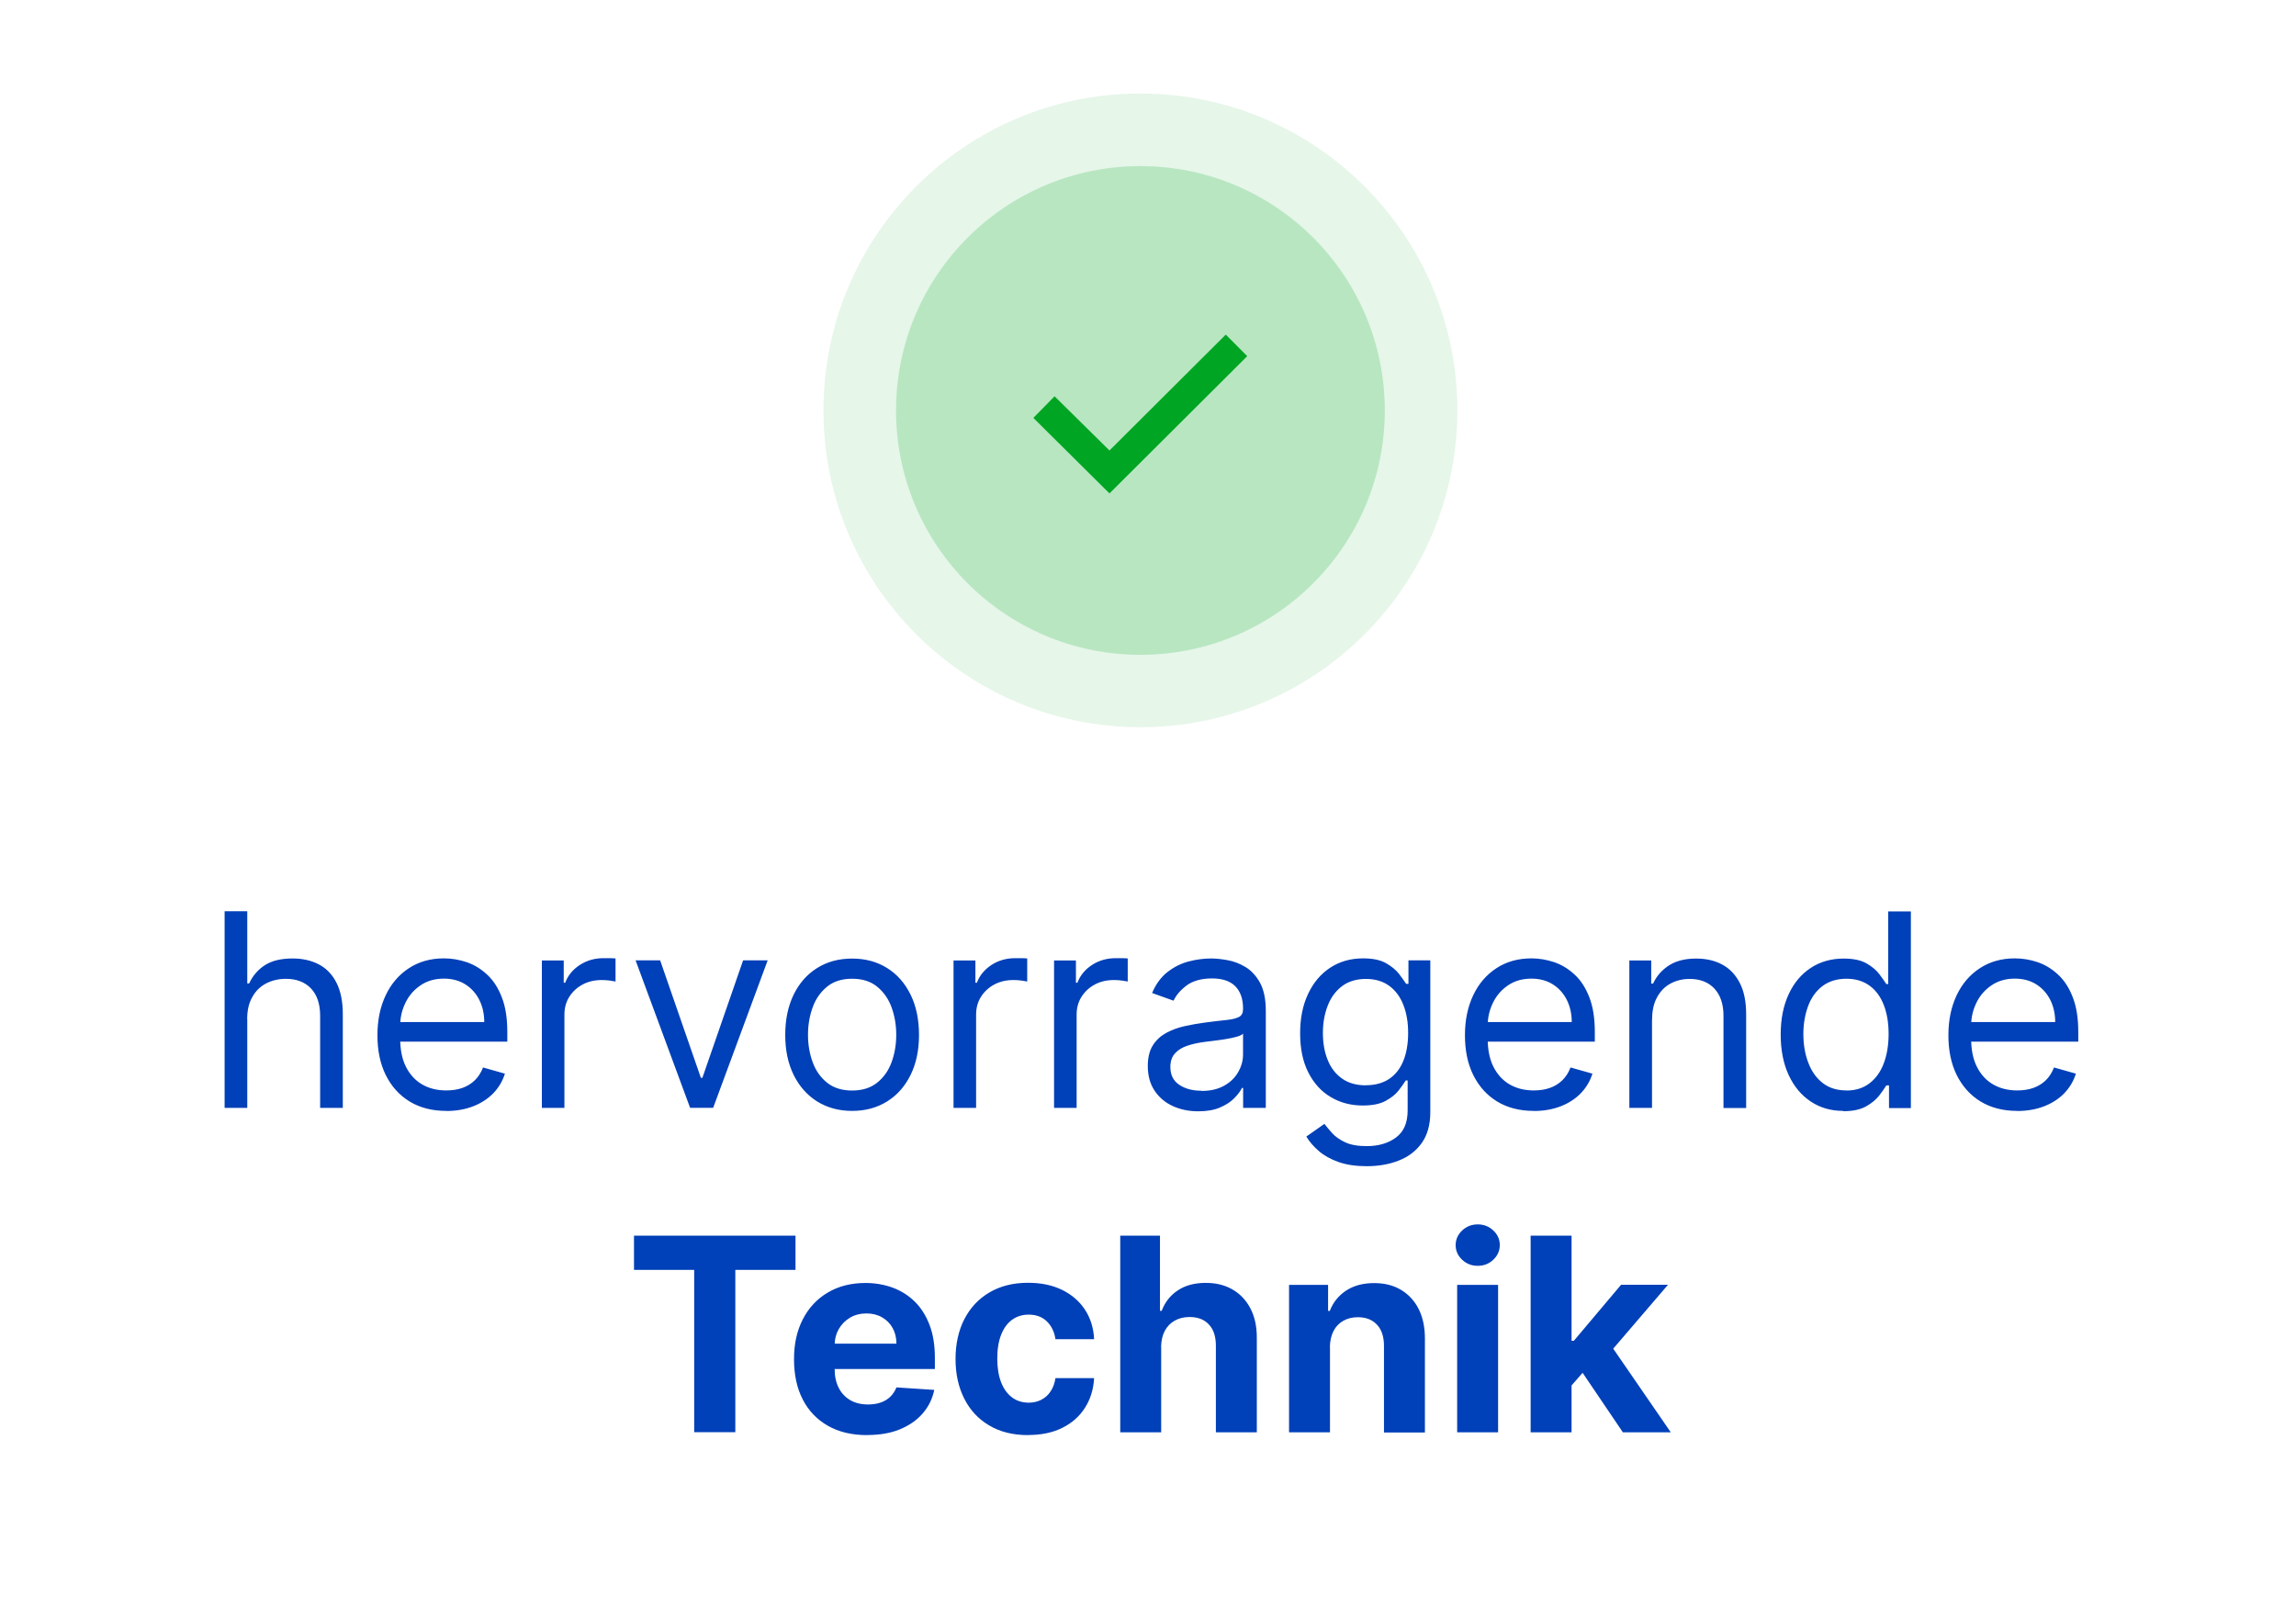
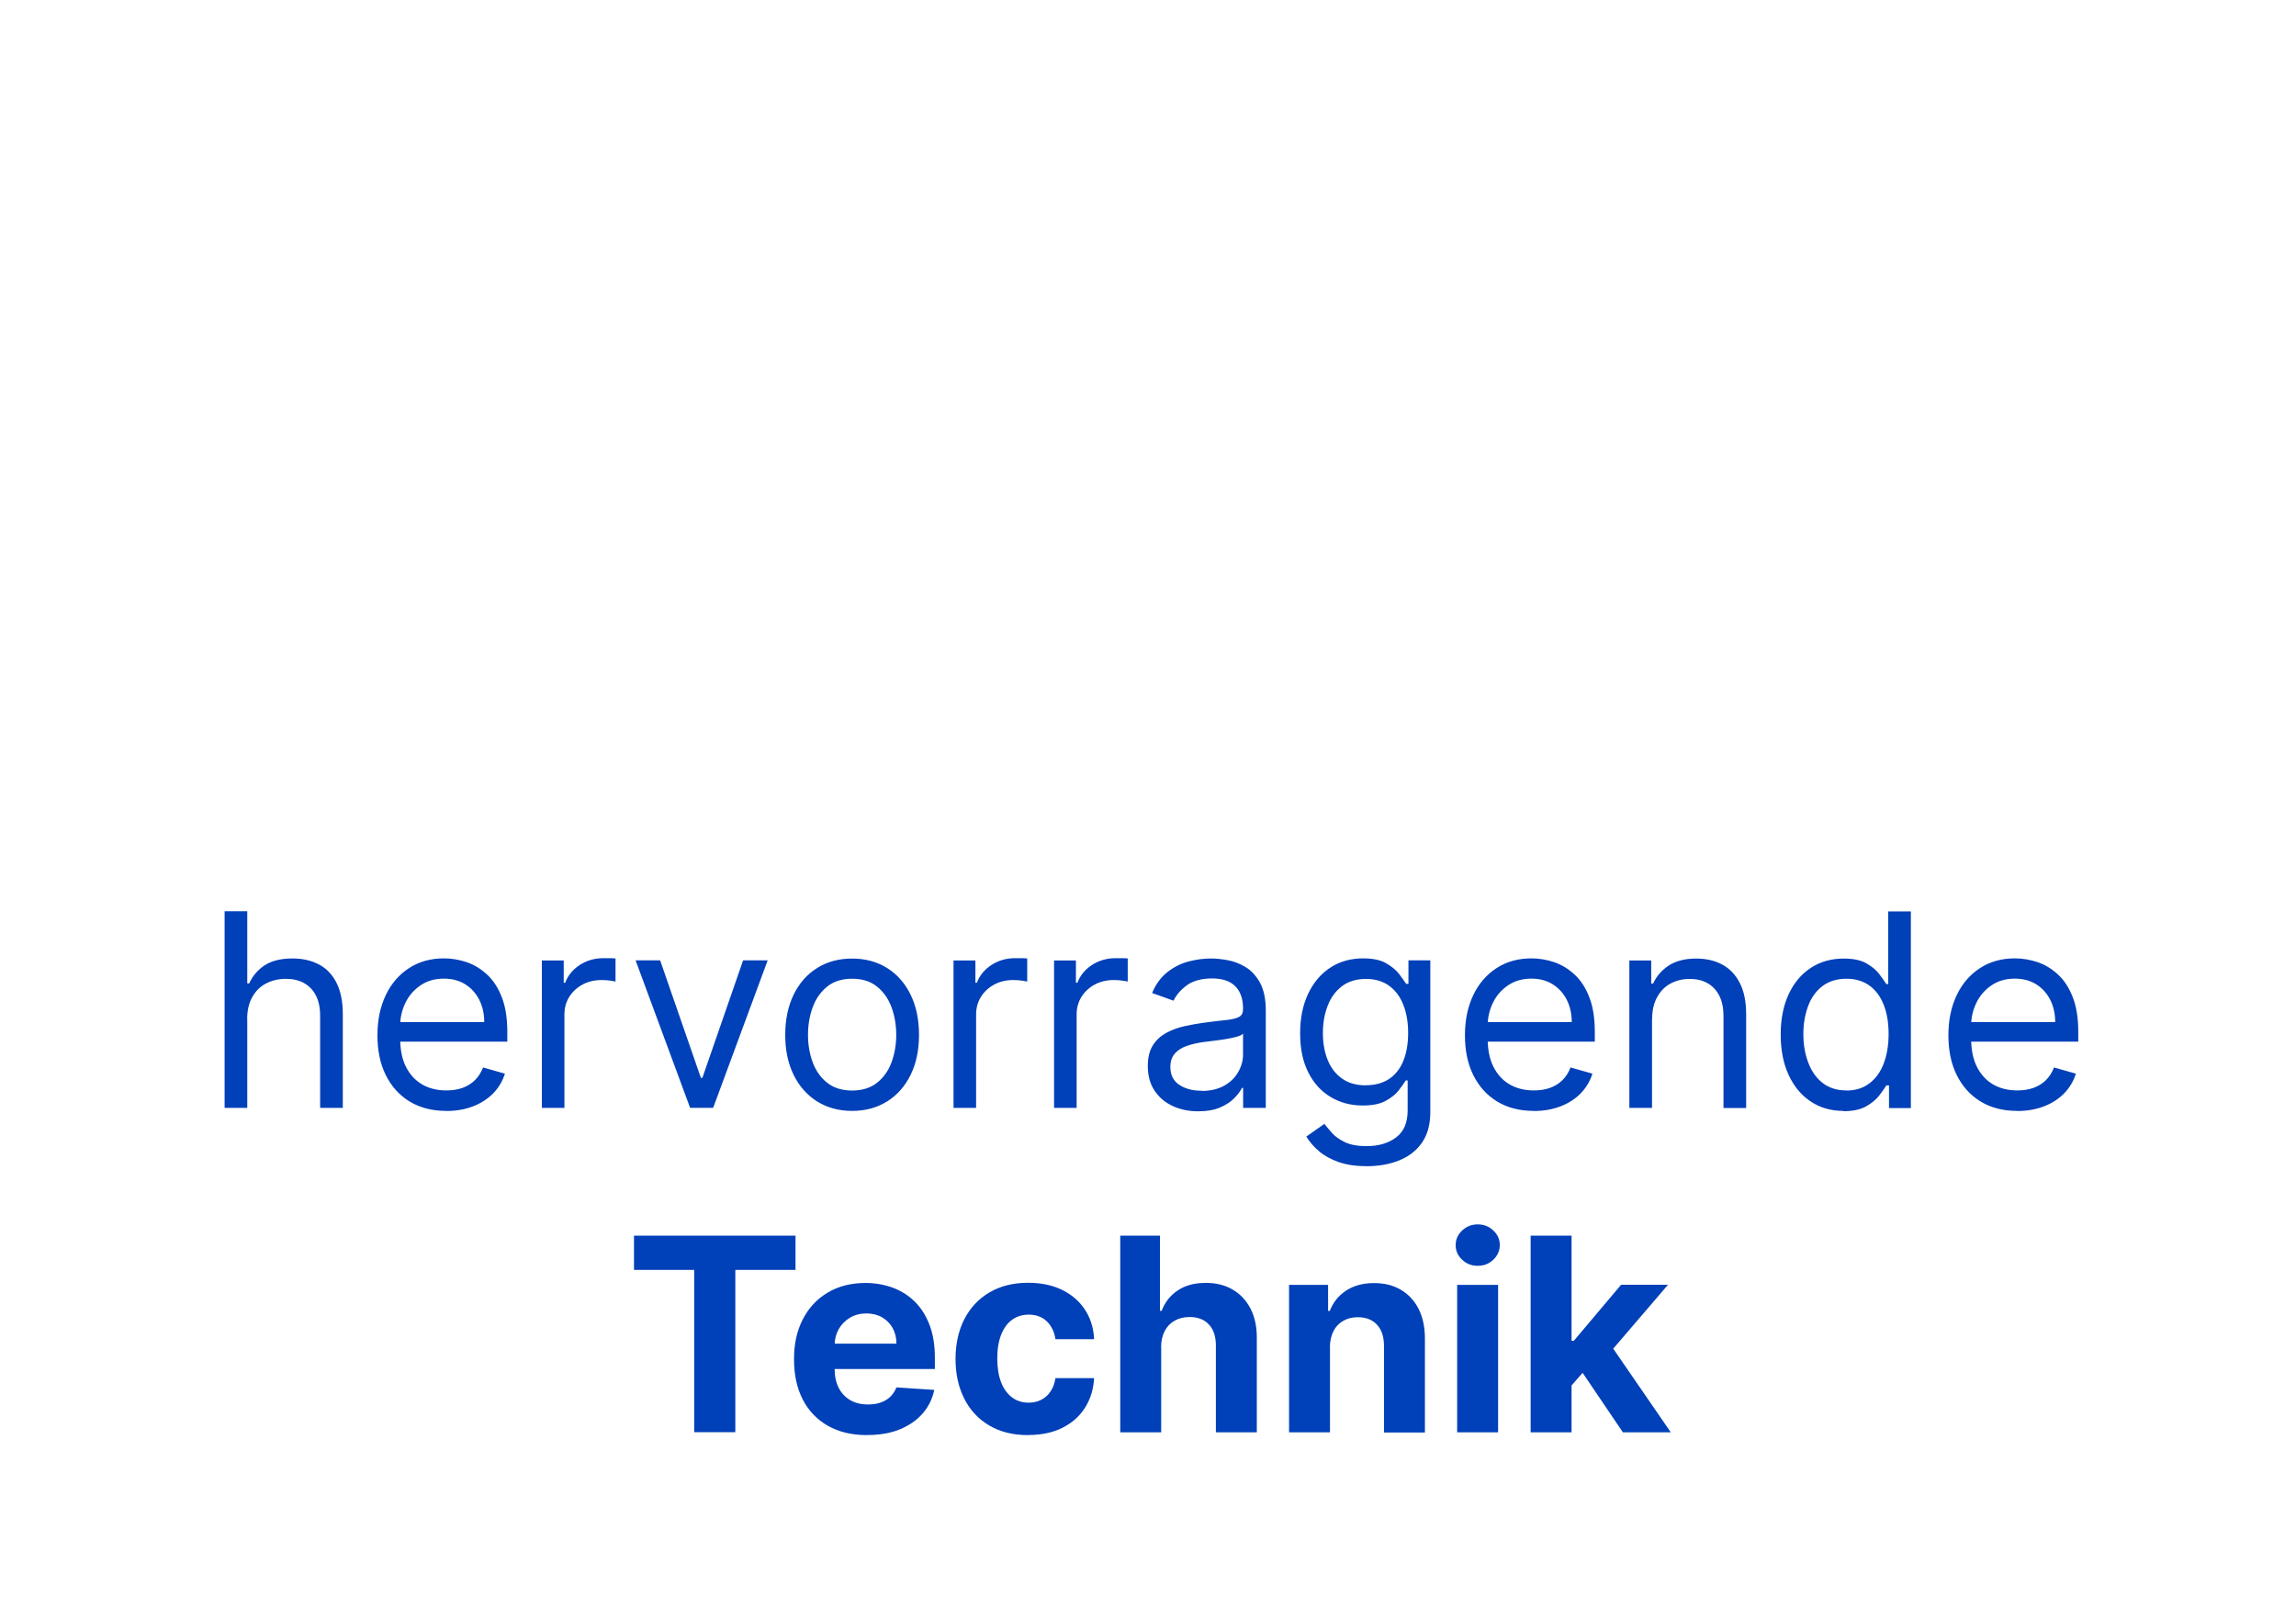
<svg xmlns="http://www.w3.org/2000/svg" width="200" height="139.13" id="webdesign-leistungen" version="1.1" viewBox="0 0 230 160">
-   <path id="circle" d="M114.24,9.37h0c17.53,0,31.75,14.21,31.75,31.74h0c0,17.53-14.21,31.74-31.75,31.74h0c-17.53,0-31.75-14.21-31.75-31.74h0c0-17.53,14.21-31.74,31.75-31.74Z" style="fill: #00a523; fill-opacity: .1;" />
-   <path id="circle2" d="M114.24,16.64h0c13.52,0,24.48,10.96,24.48,24.48h0c0,13.52-10.96,24.48-24.48,24.48h0c-13.52,0-24.48-10.96-24.48-24.48h0c0-13.52,10.96-24.48,24.48-24.48Z" style="fill: #00a523; fill-opacity: .2;" />
-   <path id="check" d="M103.52,41.86l2.12-2.16,5.5,5.43,11.65-11.61,2.15,2.16-13.8,13.75-7.63-7.57h0Z" style="fill: #00a523;" />
  <path id="hervorragende-T" d="M24.77,102.1v8.89h-2.27v-19.7h2.27v7.23h.19c.35-.76.87-1.37,1.56-1.82.7-.45,1.62-.68,2.78-.68,1.01,0,1.89.2,2.65.6.76.4,1.34,1.01,1.76,1.84s.63,1.87.63,3.14v9.39h-2.27v-9.23c0-1.17-.3-2.08-.91-2.73-.61-.64-1.44-.97-2.52-.97-.74,0-1.41.16-2,.47s-1.05.77-1.38,1.38c-.34.6-.5,1.33-.5,2.19h.01ZM44.7,111.29c-1.42,0-2.65-.32-3.68-.95s-1.82-1.52-2.38-2.65-.83-2.46-.83-3.98.28-2.85.83-4.01,1.33-2.06,2.33-2.71,2.16-.98,3.5-.98c.77,0,1.53.13,2.28.38.75.26,1.43.67,2.05,1.25.62.57,1.11,1.33,1.47,2.27.37.94.55,2.1.55,3.48v.96h-11.39v-1.96h9.08c0-.83-.17-1.58-.5-2.23s-.8-1.17-1.4-1.55c-.61-.38-1.32-.57-2.14-.57-.9,0-1.68.22-2.34.67s-1.16,1.02-1.51,1.74-.53,1.47-.53,2.29v1.31c0,1.12.19,2.06.58,2.83.39.77.93,1.36,1.62,1.76s1.5.6,2.41.6c.6,0,1.14-.08,1.62-.25s.9-.43,1.25-.77.62-.77.82-1.28l2.19.62c-.23.74-.62,1.4-1.16,1.96-.55.56-1.22,1-2.02,1.31s-1.7.47-2.7.47h0ZM54.28,110.99v-14.77h2.19v2.23h.15c.27-.73.76-1.32,1.46-1.78.71-.46,1.5-.68,2.39-.68h.62c.25,0,.44.02.57.03v2.31c-.08-.02-.25-.05-.52-.09-.27-.04-.56-.06-.86-.06-.72,0-1.36.15-1.92.45-.56.3-1,.71-1.33,1.23s-.49,1.12-.49,1.78v9.35h-2.27.01ZM76.9,96.21l-5.46,14.77h-2.31l-5.46-14.77h2.46l4.08,11.77h.15l4.08-11.77s2.46,0,2.46,0ZM85.36,111.29c-1.33,0-2.5-.32-3.51-.95-1-.63-1.79-1.52-2.35-2.66-.56-1.14-.84-2.47-.84-4s.28-2.88.84-4.03,1.34-2.04,2.35-2.67c1-.63,2.17-.95,3.51-.95s2.5.32,3.51.95,1.79,1.53,2.35,2.67.84,2.49.84,4.03-.28,2.86-.84,4-1.34,2.03-2.35,2.66-2.17.95-3.51.95ZM85.36,109.25c1.01,0,1.85-.26,2.5-.78s1.14-1.2,1.45-2.05c.31-.85.47-1.76.47-2.75s-.16-1.91-.47-2.76-.8-1.54-1.45-2.07c-.65-.53-1.49-.79-2.5-.79s-1.85.26-2.5.79-1.14,1.21-1.45,2.07c-.31.85-.47,1.77-.47,2.76s.16,1.9.47,2.75.8,1.53,1.45,2.05c.65.52,1.49.78,2.5.78ZM95.52,110.99v-14.77h2.19v2.23h.15c.27-.73.76-1.32,1.46-1.78.71-.46,1.5-.68,2.39-.68h.62c.25,0,.44.02.57.03v2.31c-.08-.02-.25-.05-.52-.09-.27-.04-.56-.06-.86-.06-.72,0-1.36.15-1.92.45-.56.3-1,.71-1.33,1.23s-.49,1.12-.49,1.78v9.35h-2.27,0ZM105.59,110.99v-14.77h2.19v2.23h.15c.27-.73.76-1.32,1.46-1.78.71-.46,1.5-.68,2.39-.68h.62c.25,0,.44.02.57.03v2.31c-.08-.02-.25-.05-.52-.09-.27-.04-.56-.06-.86-.06-.72,0-1.36.15-1.92.45-.56.3-1,.71-1.33,1.23s-.49,1.12-.49,1.78v9.35h-2.27,0ZM120.02,111.33c-.94,0-1.79-.18-2.55-.53s-1.37-.87-1.82-1.55-.67-1.5-.67-2.46c0-.85.17-1.53.5-2.06s.78-.94,1.34-1.25c.56-.3,1.17-.53,1.85-.68s1.36-.27,2.04-.36c.9-.12,1.63-.2,2.19-.26.56-.06.97-.17,1.23-.31s.39-.4.39-.77v-.08c0-.95-.26-1.69-.77-2.21-.52-.53-1.3-.79-2.34-.79s-1.93.24-2.55.71-1.05.98-1.3,1.52l-2.15-.77c.38-.9.9-1.6,1.54-2.1s1.35-.86,2.12-1.06c.77-.2,1.52-.3,2.26-.3.47,0,1.02.06,1.64.17s1.22.34,1.8.69c.58.35,1.06.87,1.45,1.57.38.7.58,1.63.58,2.81v9.73h-2.27v-2h-.12c-.15.32-.41.66-.77,1.03-.36.37-.84.68-1.43.93-.6.26-1.32.38-2.18.38h-.01ZM120.37,109.29c.9,0,1.65-.18,2.27-.53s1.09-.81,1.4-1.37c.32-.56.48-1.14.48-1.76v-2.08c-.1.12-.31.22-.63.31s-.7.17-1.12.24c-.42.07-.83.12-1.22.17s-.71.09-.96.12c-.59.08-1.14.2-1.65.37-.51.17-.92.42-1.23.76-.31.34-.47.79-.47,1.37,0,.79.29,1.38.88,1.78s1.33.6,2.24.6v.02ZM136.91,116.83c-1.1,0-2.04-.14-2.83-.42-.79-.28-1.44-.64-1.97-1.1-.52-.45-.94-.93-1.25-1.45l1.81-1.27c.21.27.46.58.78.93.31.35.75.65,1.29.91s1.27.39,2.16.39c1.19,0,2.18-.29,2.95-.87.78-.58,1.16-1.48,1.16-2.71v-3h-.19c-.17.27-.4.6-.71,1-.3.39-.74.74-1.31,1.05s-1.33.46-2.29.46c-1.19,0-2.26-.28-3.21-.85-.95-.56-1.69-1.38-2.24-2.46s-.82-2.38-.82-3.92.27-2.83.8-3.96c.53-1.12,1.27-2,2.22-2.62s2.05-.93,3.29-.93c.96,0,1.73.16,2.29.48s1,.68,1.31,1.08c.3.4.54.73.71.99h.23v-2.35h2.19v15.2c0,1.27-.29,2.3-.86,3.1-.57.8-1.34,1.38-2.31,1.76-.96.38-2.04.56-3.22.56h.02ZM136.83,108.72c.91,0,1.68-.21,2.31-.62.63-.42,1.11-1.02,1.43-1.8s.49-1.72.49-2.81-.16-2-.48-2.82-.79-1.45-1.42-1.91c-.63-.46-1.4-.69-2.33-.69s-1.76.24-2.4.73-1.12,1.14-1.43,1.96c-.32.82-.48,1.73-.48,2.73s.16,1.93.49,2.72c.32.79.8,1.4,1.44,1.85s1.43.67,2.38.67h0ZM153.64,111.29c-1.42,0-2.65-.32-3.68-.95s-1.82-1.52-2.38-2.65-.83-2.46-.83-3.98.28-2.85.83-4.01,1.33-2.06,2.33-2.71,2.16-.98,3.5-.98c.77,0,1.53.13,2.28.38.75.26,1.43.67,2.05,1.25.62.57,1.11,1.33,1.47,2.27.37.94.55,2.1.55,3.48v.96h-11.39v-1.96h9.08c0-.83-.17-1.58-.5-2.23s-.8-1.17-1.4-1.55c-.61-.38-1.32-.57-2.14-.57-.9,0-1.68.22-2.34.67s-1.16,1.02-1.51,1.74-.53,1.47-.53,2.29v1.31c0,1.12.19,2.06.58,2.83s.93,1.36,1.62,1.76,1.5.6,2.41.6c.6,0,1.14-.08,1.62-.25s.9-.43,1.25-.77.62-.77.82-1.28l2.19.62c-.23.74-.62,1.4-1.16,1.96-.54.56-1.22,1-2.02,1.31s-1.7.47-2.7.47h0ZM165.49,102.1v8.89h-2.27v-14.77h2.19v2.31h.19c.35-.75.87-1.35,1.58-1.81s1.62-.69,2.73-.69c1,0,1.88.2,2.63.61s1.33,1.02,1.75,1.85c.42.82.63,1.86.63,3.12v9.39h-2.27v-9.23c0-1.16-.3-2.07-.9-2.72-.6-.65-1.43-.98-2.48-.98-.72,0-1.37.16-1.94.47s-1.01.77-1.34,1.38c-.33.6-.49,1.33-.49,2.19h-.01ZM184.65,111.29c-1.23,0-2.32-.31-3.26-.94-.94-.62-1.68-1.51-2.21-2.65-.53-1.14-.8-2.5-.8-4.06s.27-2.9.8-4.04,1.27-2.02,2.22-2.64,2.05-.93,3.29-.93c.96,0,1.72.16,2.28.48s.99.68,1.29,1.08.53.73.7.99h.19v-7.27h2.27v19.7h-2.19v-2.27h-.27c-.17.27-.4.61-.71,1.01s-.75.77-1.32,1.09-1.33.48-2.28.48v-.03ZM184.96,109.25c.91,0,1.68-.24,2.31-.72s1.11-1.14,1.43-1.99.49-1.83.49-2.95-.16-2.07-.48-2.9c-.32-.83-.79-1.48-1.42-1.94s-1.4-.7-2.33-.7-1.76.25-2.4.74-1.12,1.15-1.43,1.99-.48,1.77-.48,2.81.16,2,.49,2.86c.32.86.8,1.54,1.44,2.04s1.43.75,2.38.75h0ZM202.07,111.29c-1.42,0-2.65-.32-3.68-.95s-1.82-1.52-2.38-2.65-.83-2.46-.83-3.98.28-2.85.83-4.01,1.33-2.06,2.33-2.71,2.16-.98,3.5-.98c.77,0,1.53.13,2.28.38.75.26,1.43.67,2.05,1.25.62.57,1.11,1.33,1.47,2.27.37.94.55,2.1.55,3.48v.96h-11.39v-1.96h9.08c0-.83-.17-1.58-.5-2.23s-.8-1.17-1.4-1.55c-.61-.38-1.32-.57-2.14-.57-.9,0-1.68.22-2.34.67s-1.16,1.02-1.51,1.74-.53,1.47-.53,2.29v1.31c0,1.12.19,2.06.58,2.83s.93,1.36,1.62,1.76,1.5.6,2.41.6c.6,0,1.14-.08,1.62-.25s.9-.43,1.25-.77.62-.77.82-1.28l2.19.62c-.23.74-.62,1.4-1.16,1.96-.54.56-1.22,1-2.02,1.31s-1.7.47-2.7.47h0ZM63.51,127.22v-3.43h16.18v3.43h-6.03v16.26h-4.12v-16.26s-6.03,0-6.03,0ZM86.86,143.77c-1.52,0-2.83-.31-3.92-.93s-1.94-1.5-2.52-2.63c-.59-1.14-.88-2.49-.88-4.04s.29-2.85.88-4,1.42-2.04,2.5-2.68c1.07-.64,2.34-.96,3.78-.96.97,0,1.88.16,2.73.47.84.31,1.58.78,2.21,1.4s1.12,1.4,1.48,2.34.53,2.04.53,3.29v1.12h-12.47v-2.54h8.62c0-.59-.13-1.11-.38-1.57-.26-.46-.61-.81-1.06-1.07s-.98-.39-1.57-.39-1.17.14-1.65.43-.85.67-1.12,1.14c-.27.48-.41,1.01-.41,1.59v2.41c0,.73.14,1.36.41,1.89s.66.94,1.16,1.23,1.09.43,1.78.43c.46,0,.87-.06,1.25-.19s.7-.32.97-.58c.27-.26.47-.57.62-.94l3.79.25c-.19.91-.58,1.7-1.18,2.38-.59.68-1.36,1.2-2.29,1.58s-2.01.56-3.23.56h-.03ZM102.99,143.77c-1.51,0-2.81-.32-3.9-.97-1.09-.64-1.92-1.54-2.5-2.69-.58-1.15-.87-2.47-.87-3.96s.29-2.84.88-3.99c.59-1.14,1.42-2.04,2.51-2.68s2.37-.97,3.87-.97c1.29,0,2.42.23,3.39.7s1.73,1.12,2.3,1.97c.56.85.88,1.84.93,2.98h-3.87c-.11-.74-.4-1.33-.86-1.78s-1.07-.68-1.82-.68c-.63,0-1.19.17-1.66.51s-.84.84-1.1,1.5-.39,1.45-.39,2.38.13,1.74.39,2.4c.26.66.63,1.16,1.1,1.51.47.35,1.03.52,1.66.52.47,0,.89-.1,1.26-.29s.69-.47.93-.84c.25-.37.41-.81.49-1.33h3.87c-.06,1.13-.37,2.12-.92,2.98-.55.86-1.3,1.52-2.26,2s-2.1.72-3.41.72h-.02ZM116.32,134.95v8.54h-4.1v-19.7h3.98v7.53h.17c.33-.87.87-1.56,1.62-2.05.74-.5,1.68-.75,2.8-.75,1.03,0,1.92.22,2.69.67.77.45,1.36,1.08,1.79,1.91s.64,1.82.63,2.98v9.41h-4.1v-8.67c0-.91-.22-1.62-.69-2.12-.46-.51-1.11-.76-1.95-.76-.56,0-1.05.12-1.48.36s-.76.58-1,1.03-.36,1-.37,1.63h0ZM133.23,134.95v8.54h-4.1v-14.77h3.91v2.61h.17c.33-.86.88-1.54,1.64-2.04.77-.5,1.7-.75,2.8-.75,1.03,0,1.92.22,2.68.67s1.36,1.09,1.78,1.92.63,1.82.63,2.97v9.41h-4.1v-8.67c0-.9-.22-1.61-.69-2.12s-1.11-.76-1.93-.76c-.55,0-1.04.12-1.46.36s-.75.58-.98,1.03-.35,1-.36,1.63v-.03ZM148.03,126.81c-.61,0-1.13-.2-1.56-.61-.43-.4-.65-.89-.65-1.46s.22-1.06.65-1.47c.44-.41.96-.61,1.56-.61s1.13.2,1.56.61c.43.4.65.89.65,1.46s-.22,1.06-.65,1.47-.95.61-1.56.61ZM145.97,143.49v-14.77h4.1v14.77h-4.1ZM153.33,143.49v-19.7h4.1v19.7h-4.1ZM157.05,139.23v-4.91h.61l4.73-5.61h4.7l-6.36,7.42h-.97l-2.71,3.1h0ZM162.57,143.49l-4.35-6.43,2.73-2.9,6.42,9.33h-4.8,0Z" style="fill: #0040b8;" />
</svg>